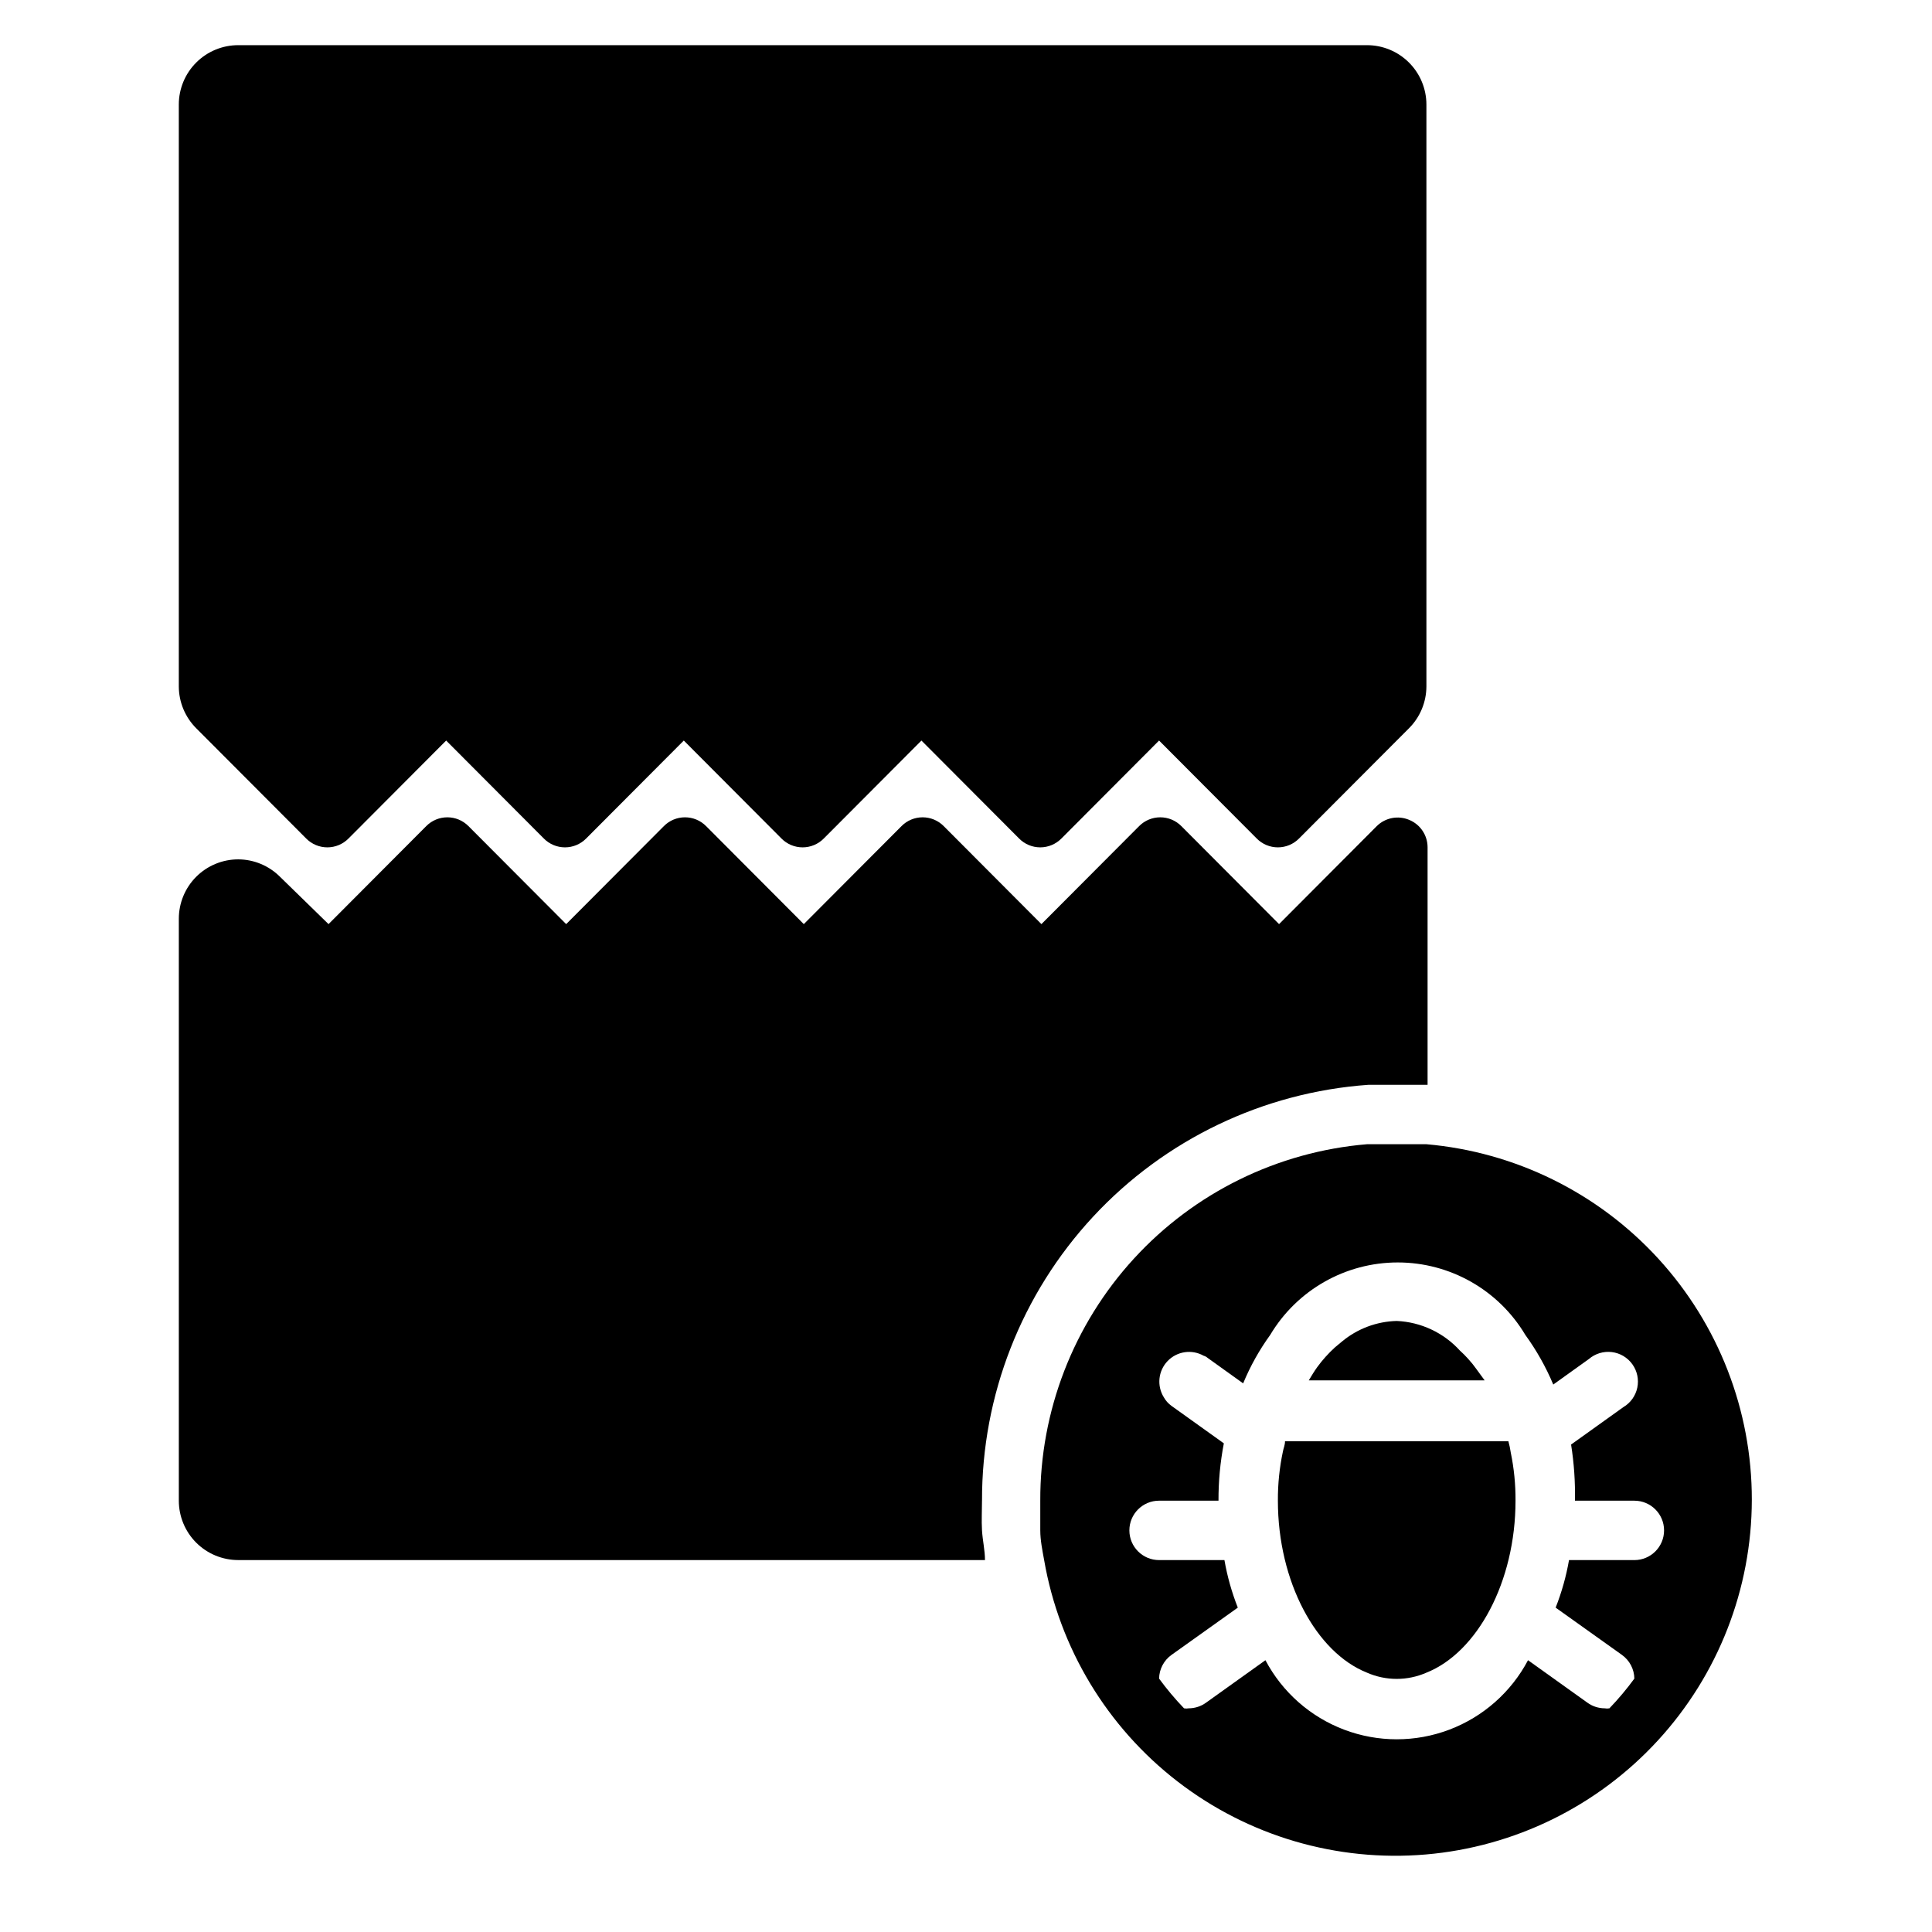
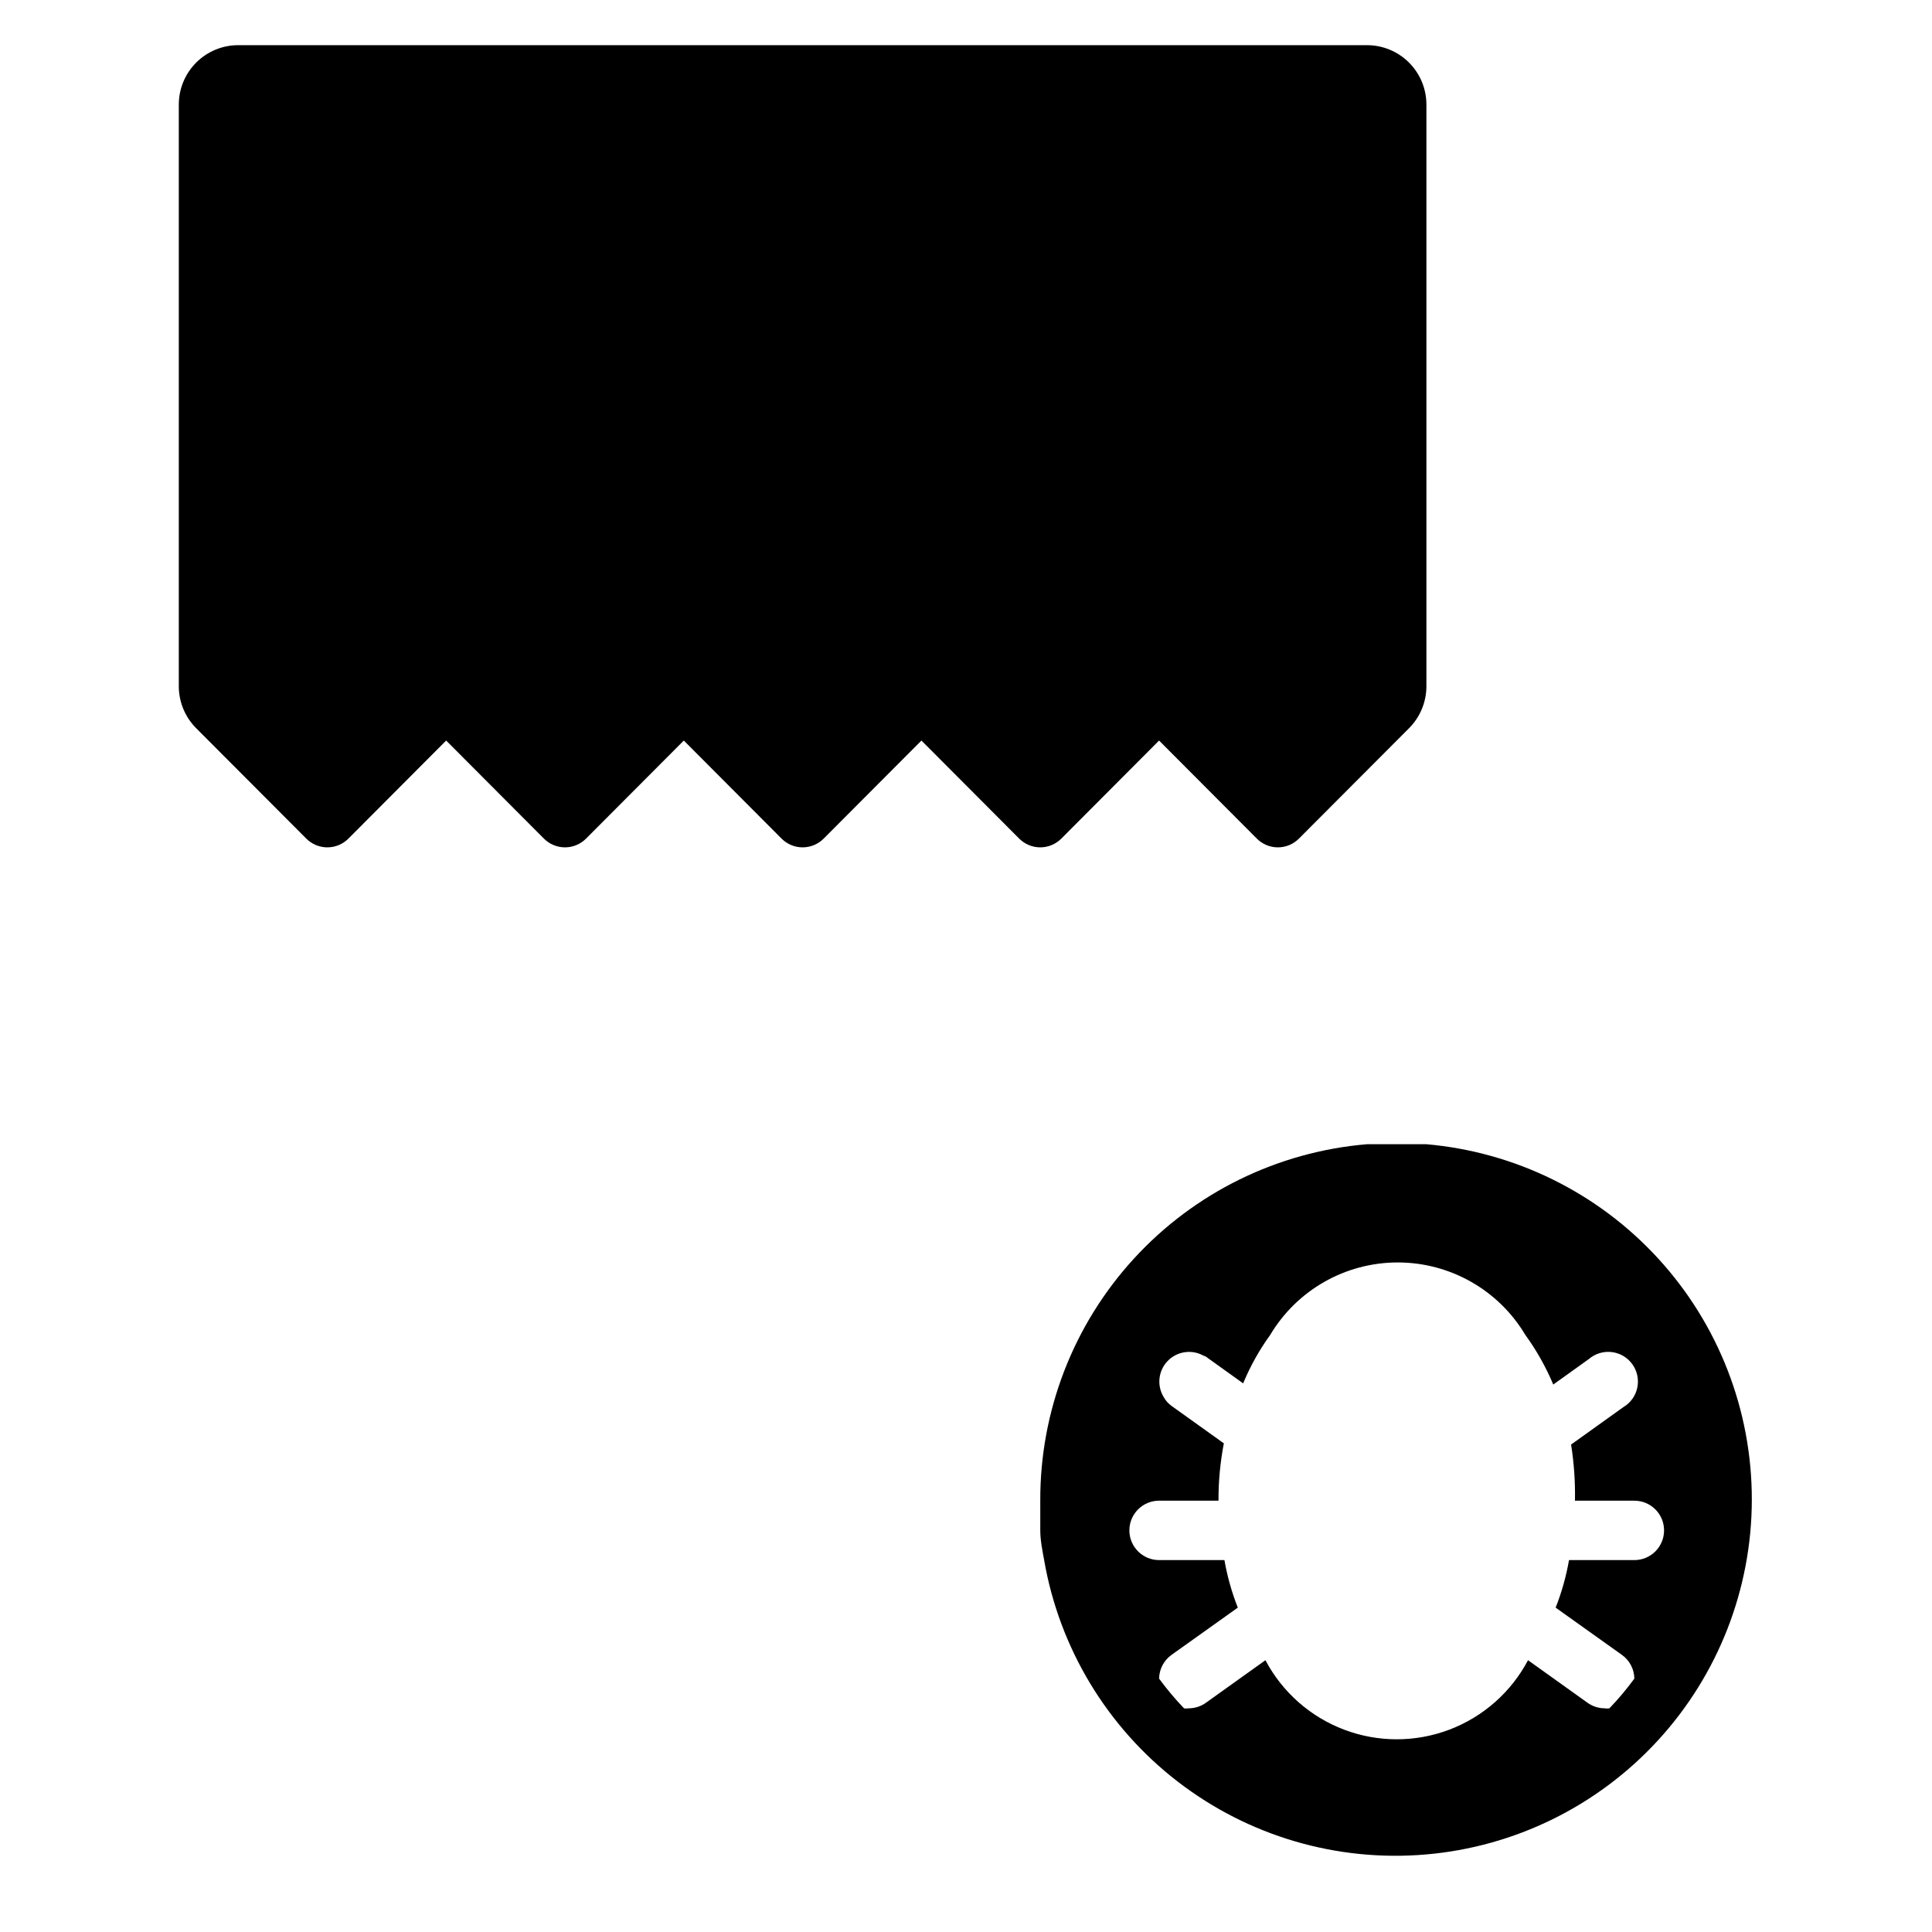
<svg xmlns="http://www.w3.org/2000/svg" fill="#000000" width="800px" height="800px" version="1.1" viewBox="144 144 512 512">
  <g>
-     <path d="m207.13 557.44h197.9c0-2.598-0.629-5.195-0.789-7.871-0.156-2.676 0-5.195 0-7.871h0.004c-0.07-27.914 10.453-54.816 29.449-75.273 18.992-20.457 45.043-32.941 72.887-34.934h7.871 7.871v-62.977c-0.016-3.18-1.938-6.035-4.879-7.242-2.93-1.234-6.316-0.582-8.582 1.652l-25.898 25.977-25.898-25.977c-1.477-1.492-3.488-2.328-5.59-2.328-2.098 0-4.109 0.836-5.59 2.328l-25.898 25.977-25.898-25.977c-1.477-1.492-3.488-2.328-5.59-2.328-2.098 0-4.109 0.836-5.586 2.328l-25.898 25.977-25.898-25.977h-0.004c-1.477-1.492-3.488-2.328-5.59-2.328-2.098 0-4.109 0.836-5.586 2.328l-25.898 25.977-25.898-25.977h-0.004c-1.477-1.492-3.488-2.328-5.586-2.328-2.102 0-4.113 0.836-5.59 2.328l-25.898 25.977-12.832-12.516c-2.941-2.957-6.93-4.629-11.102-4.644-4.176 0-8.18 1.66-11.133 4.609-2.953 2.953-4.609 6.957-4.609 11.133v154.21c0 4.176 1.656 8.18 4.609 11.133s6.957 4.609 11.133 4.609z" />
    <path d="m225.16 366.23c1.48 1.492 3.492 2.328 5.59 2.328s4.109-0.836 5.59-2.328l25.898-25.977 25.898 25.977c1.477 1.492 3.492 2.328 5.59 2.328 2.098 0 4.109-0.836 5.59-2.328l25.898-25.977 25.898 25.977c1.477 1.492 3.488 2.328 5.59 2.328 2.098 0 4.109-0.836 5.59-2.328l25.898-25.977 25.898 25.977c1.477 1.492 3.488 2.328 5.59 2.328 2.098 0 4.109-0.836 5.59-2.328l25.898-25.977 25.898 25.977c1.477 1.492 3.488 2.328 5.59 2.328 2.098 0 4.109-0.836 5.586-2.328l29.129-29.203c2.957-2.941 4.625-6.934 4.644-11.102v-154.21c0-4.176-1.66-8.18-4.613-11.133s-6.957-4.613-11.133-4.613h-299.14c-4.176 0-8.18 1.66-11.133 4.613s-4.609 6.957-4.609 11.133v154.21c0.016 4.168 1.688 8.16 4.644 11.102z" />
-     <path d="m535.32 506.9c-0.699-0.996-1.461-1.941-2.285-2.836-0.668-0.746-1.379-1.457-2.125-2.125-4.316-4.754-10.352-7.59-16.766-7.871-5.305 0.133-10.406 2.047-14.484 5.43l-1.891 1.574c-1.75 1.594-3.336 3.359-4.723 5.273-0.789 1.102-1.496 2.281-2.203 3.465h46.602z" />
-     <path d="m543.74 525.95h-59.199c0 1.023-0.395 1.812-0.551 2.676v0.004c-0.914 4.293-1.363 8.676-1.336 13.066 0 21.492 10.156 40.227 23.617 45.578h-0.004c5.019 2.199 10.727 2.199 15.746 0 13.461-5.352 23.617-24.09 23.617-45.578 0.027-4.285-0.395-8.559-1.262-12.754-0.141-1.008-0.352-2.008-0.629-2.992z" />
    <path d="m522.02 447.23h-7.871-7.871-0.004c-23.664 1.98-45.715 12.797-61.762 30.305-16.047 17.504-24.91 40.414-24.828 64.16v7.871c0 2.598 0.551 5.273 1.023 7.871 4.031 23.301 16.652 44.242 35.375 58.688 18.719 14.445 42.176 21.344 65.738 19.332 23.559-2.008 45.508-12.781 61.512-30.191 16.004-17.406 24.895-40.184 24.918-63.828 0.027-23.648-8.816-46.441-24.781-63.883-15.969-17.445-37.895-28.262-61.449-30.324zm55.105 110.21h-17.32c-0.75 4.309-1.938 8.527-3.543 12.598l17.555 12.516c2.043 1.453 3.269 3.793 3.305 6.297-2.027 2.769-4.234 5.398-6.609 7.871-0.418 0.078-0.844 0.078-1.262 0-1.641-0.008-3.234-0.531-4.566-1.492l-15.742-11.258c-4.484 8.477-11.906 15.023-20.875 18.414-8.969 3.391-18.867 3.391-27.84 0-8.969-3.391-16.391-9.938-20.875-18.414l-15.742 11.258c-1.328 0.961-2.926 1.484-4.566 1.492-0.418 0.078-0.844 0.078-1.262 0-2.375-2.473-4.582-5.102-6.609-7.871 0.035-2.504 1.262-4.844 3.305-6.297l17.555-12.516c-1.605-4.07-2.793-8.289-3.543-12.598h-17.316c-4.348 0-7.875-3.523-7.875-7.871s3.527-7.871 7.875-7.871h15.742c-0.02-5.098 0.453-10.188 1.418-15.195l-13.855-9.918c-0.844-0.598-1.543-1.379-2.047-2.281-1.902-3.055-1.496-7.008 0.992-9.609 2.488-2.598 6.422-3.18 9.559-1.41 0.375 0.102 0.727 0.289 1.023 0.551l9.445 6.769c1.879-4.543 4.281-8.848 7.164-12.832 7.098-11.914 19.941-19.211 33.809-19.211 13.867 0 26.711 7.297 33.812 19.211 2.965 4.082 5.445 8.492 7.398 13.145l9.445-6.769c1.676-1.434 3.879-2.102 6.066-1.836 2.191 0.266 4.172 1.438 5.453 3.234 1.285 1.793 1.758 4.043 1.305 6.203-0.453 2.16-1.793 4.027-3.691 5.152l-13.855 9.918c0.781 4.918 1.125 9.898 1.023 14.879h15.742c4.348 0 7.875 3.523 7.875 7.871s-3.527 7.871-7.875 7.871z" />
  </g>
</svg>